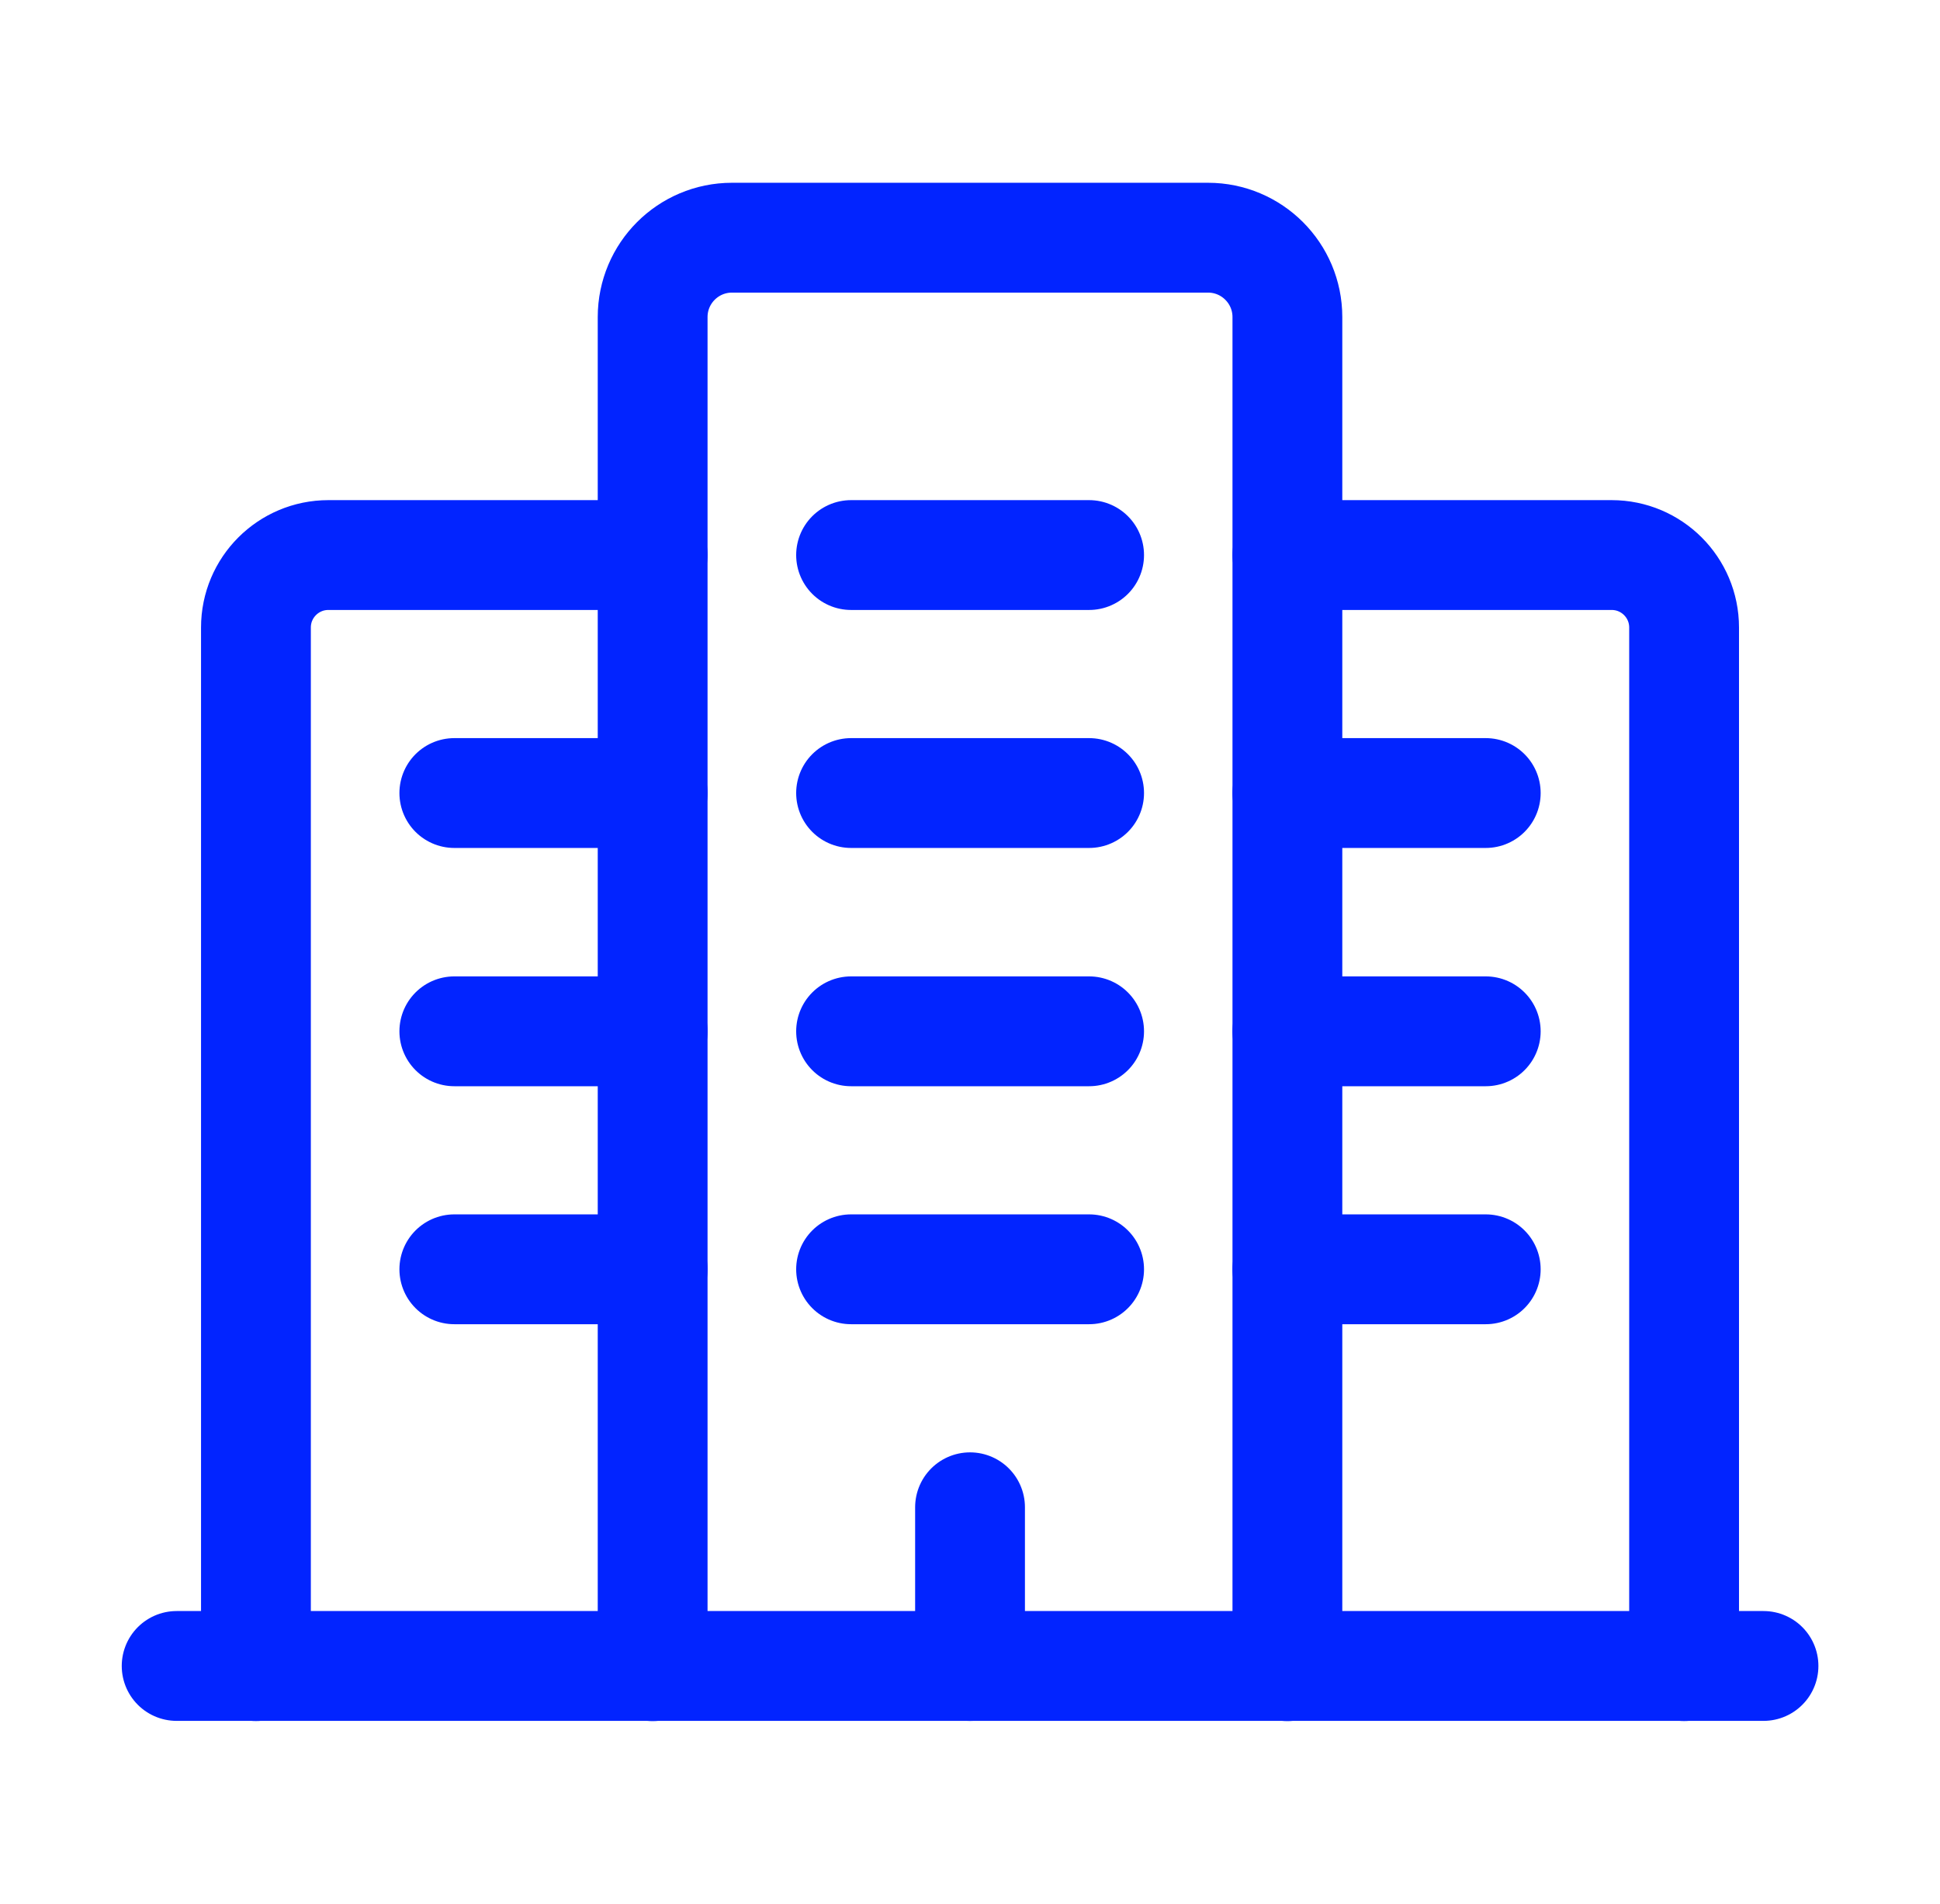
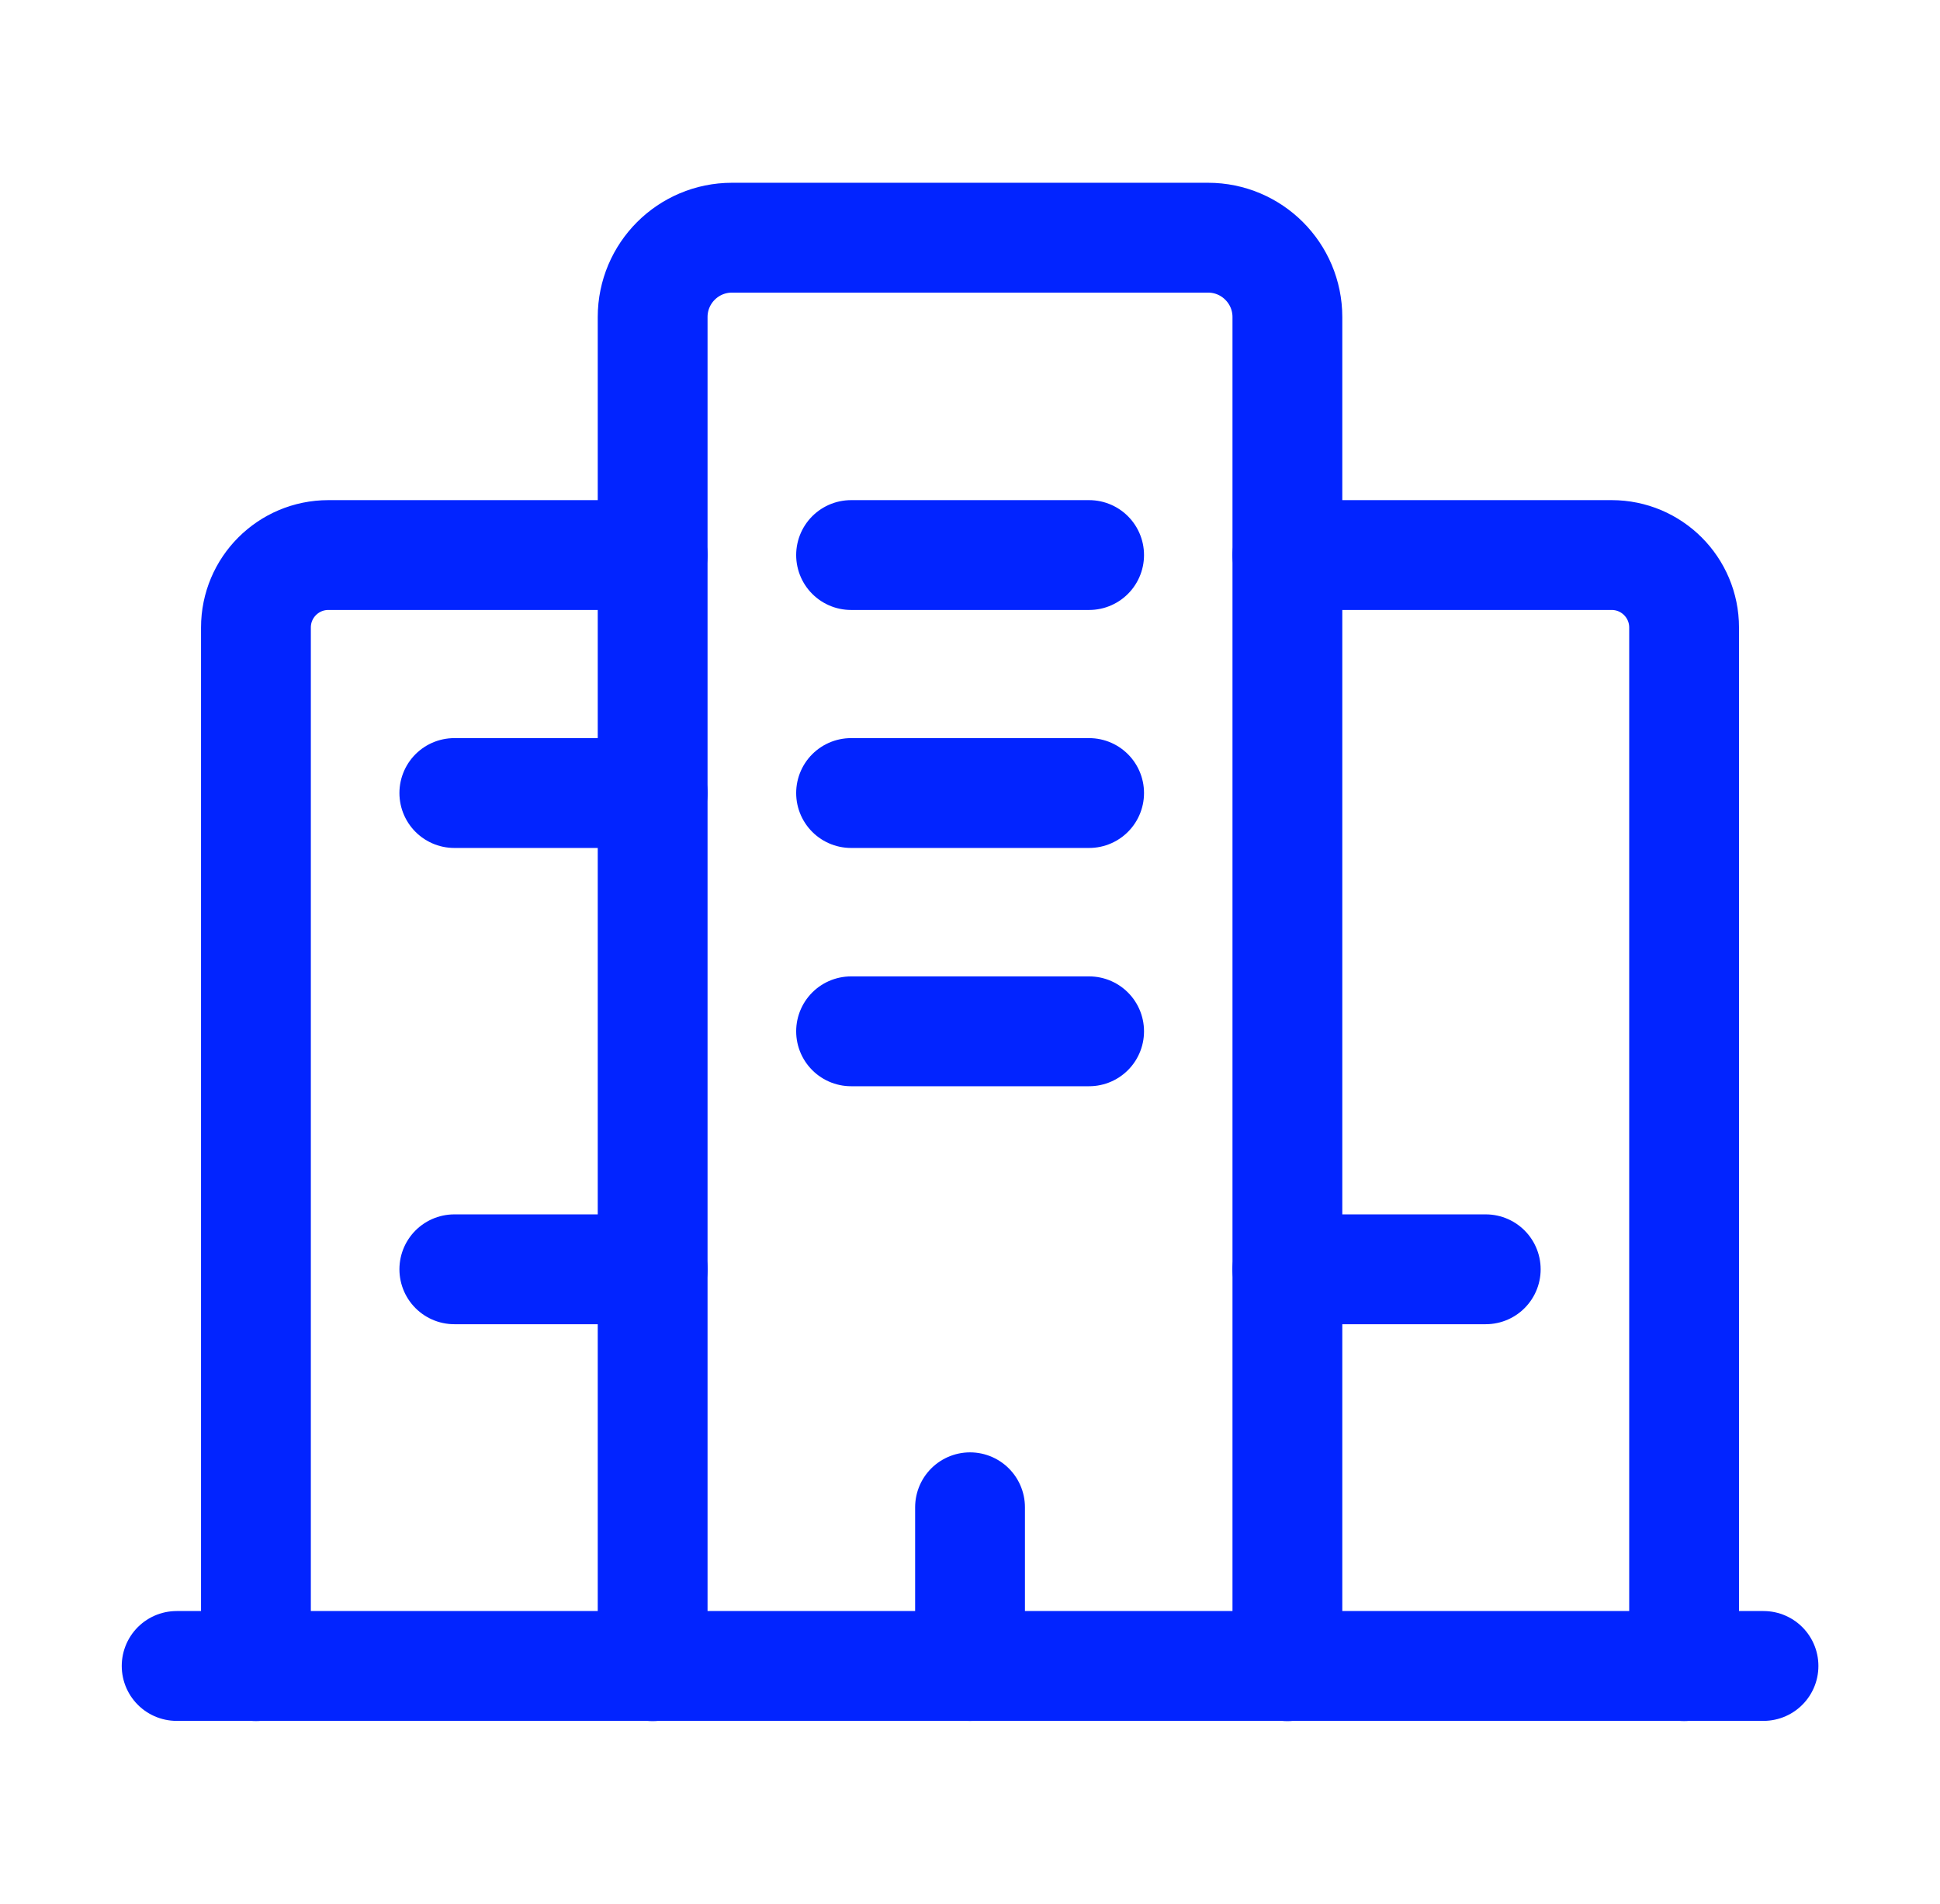
<svg xmlns="http://www.w3.org/2000/svg" width="53" height="52" viewBox="0 0 53 52" fill="none">
  <path d="M17.83 45.508V8.66C17.83 7.463 18.8 6.492 19.998 6.492H33.003C34.2 6.492 35.171 7.463 35.171 8.66V45.508" stroke="#0224FF" stroke-width="3" stroke-linecap="round" stroke-linejoin="round" />
  <path d="M46.009 45.506V17.139C46.009 16.046 45.123 15.16 44.03 15.16H35.171" stroke="#0224FF" stroke-width="3" stroke-linecap="round" stroke-linejoin="round" />
  <path d="M17.83 15.16H8.971C7.878 15.16 6.992 16.046 6.992 17.139V45.506" stroke="#0224FF" stroke-width="3" stroke-linecap="round" stroke-linejoin="round" />
-   <path d="M35.171 21.66H40.59" stroke="#0224FF" stroke-width="3" stroke-linecap="round" stroke-linejoin="round" />
-   <path d="M35.171 28.168H40.59" stroke="#0224FF" stroke-width="3" stroke-linecap="round" stroke-linejoin="round" />
  <path d="M35.171 34.668H40.59" stroke="#0224FF" stroke-width="3" stroke-linecap="round" stroke-linejoin="round" />
  <path d="M12.412 21.66H17.831" stroke="#0224FF" stroke-width="3" stroke-linecap="round" stroke-linejoin="round" />
-   <path d="M12.412 28.168H17.831" stroke="#0224FF" stroke-width="3" stroke-linecap="round" stroke-linejoin="round" />
  <path d="M12.412 34.668H17.831" stroke="#0224FF" stroke-width="3" stroke-linecap="round" stroke-linejoin="round" />
  <path d="M23.251 28.168H29.754" stroke="#0224FF" stroke-width="3" stroke-linecap="round" stroke-linejoin="round" />
-   <path d="M23.251 34.668H29.754" stroke="#0224FF" stroke-width="3" stroke-linecap="round" stroke-linejoin="round" />
  <path d="M23.251 21.66H29.754" stroke="#0224FF" stroke-width="3" stroke-linecap="round" stroke-linejoin="round" />
  <path d="M23.251 15.16H29.754" stroke="#0224FF" stroke-width="3" stroke-linecap="round" stroke-linejoin="round" />
  <path d="M26.501 41.168V45.503" stroke="#0224FF" stroke-width="3" stroke-linecap="round" stroke-linejoin="round" />
  <path d="M48.178 45.502H4.826" stroke="#0224FF" stroke-width="3" stroke-linecap="round" stroke-linejoin="round" />
</svg>